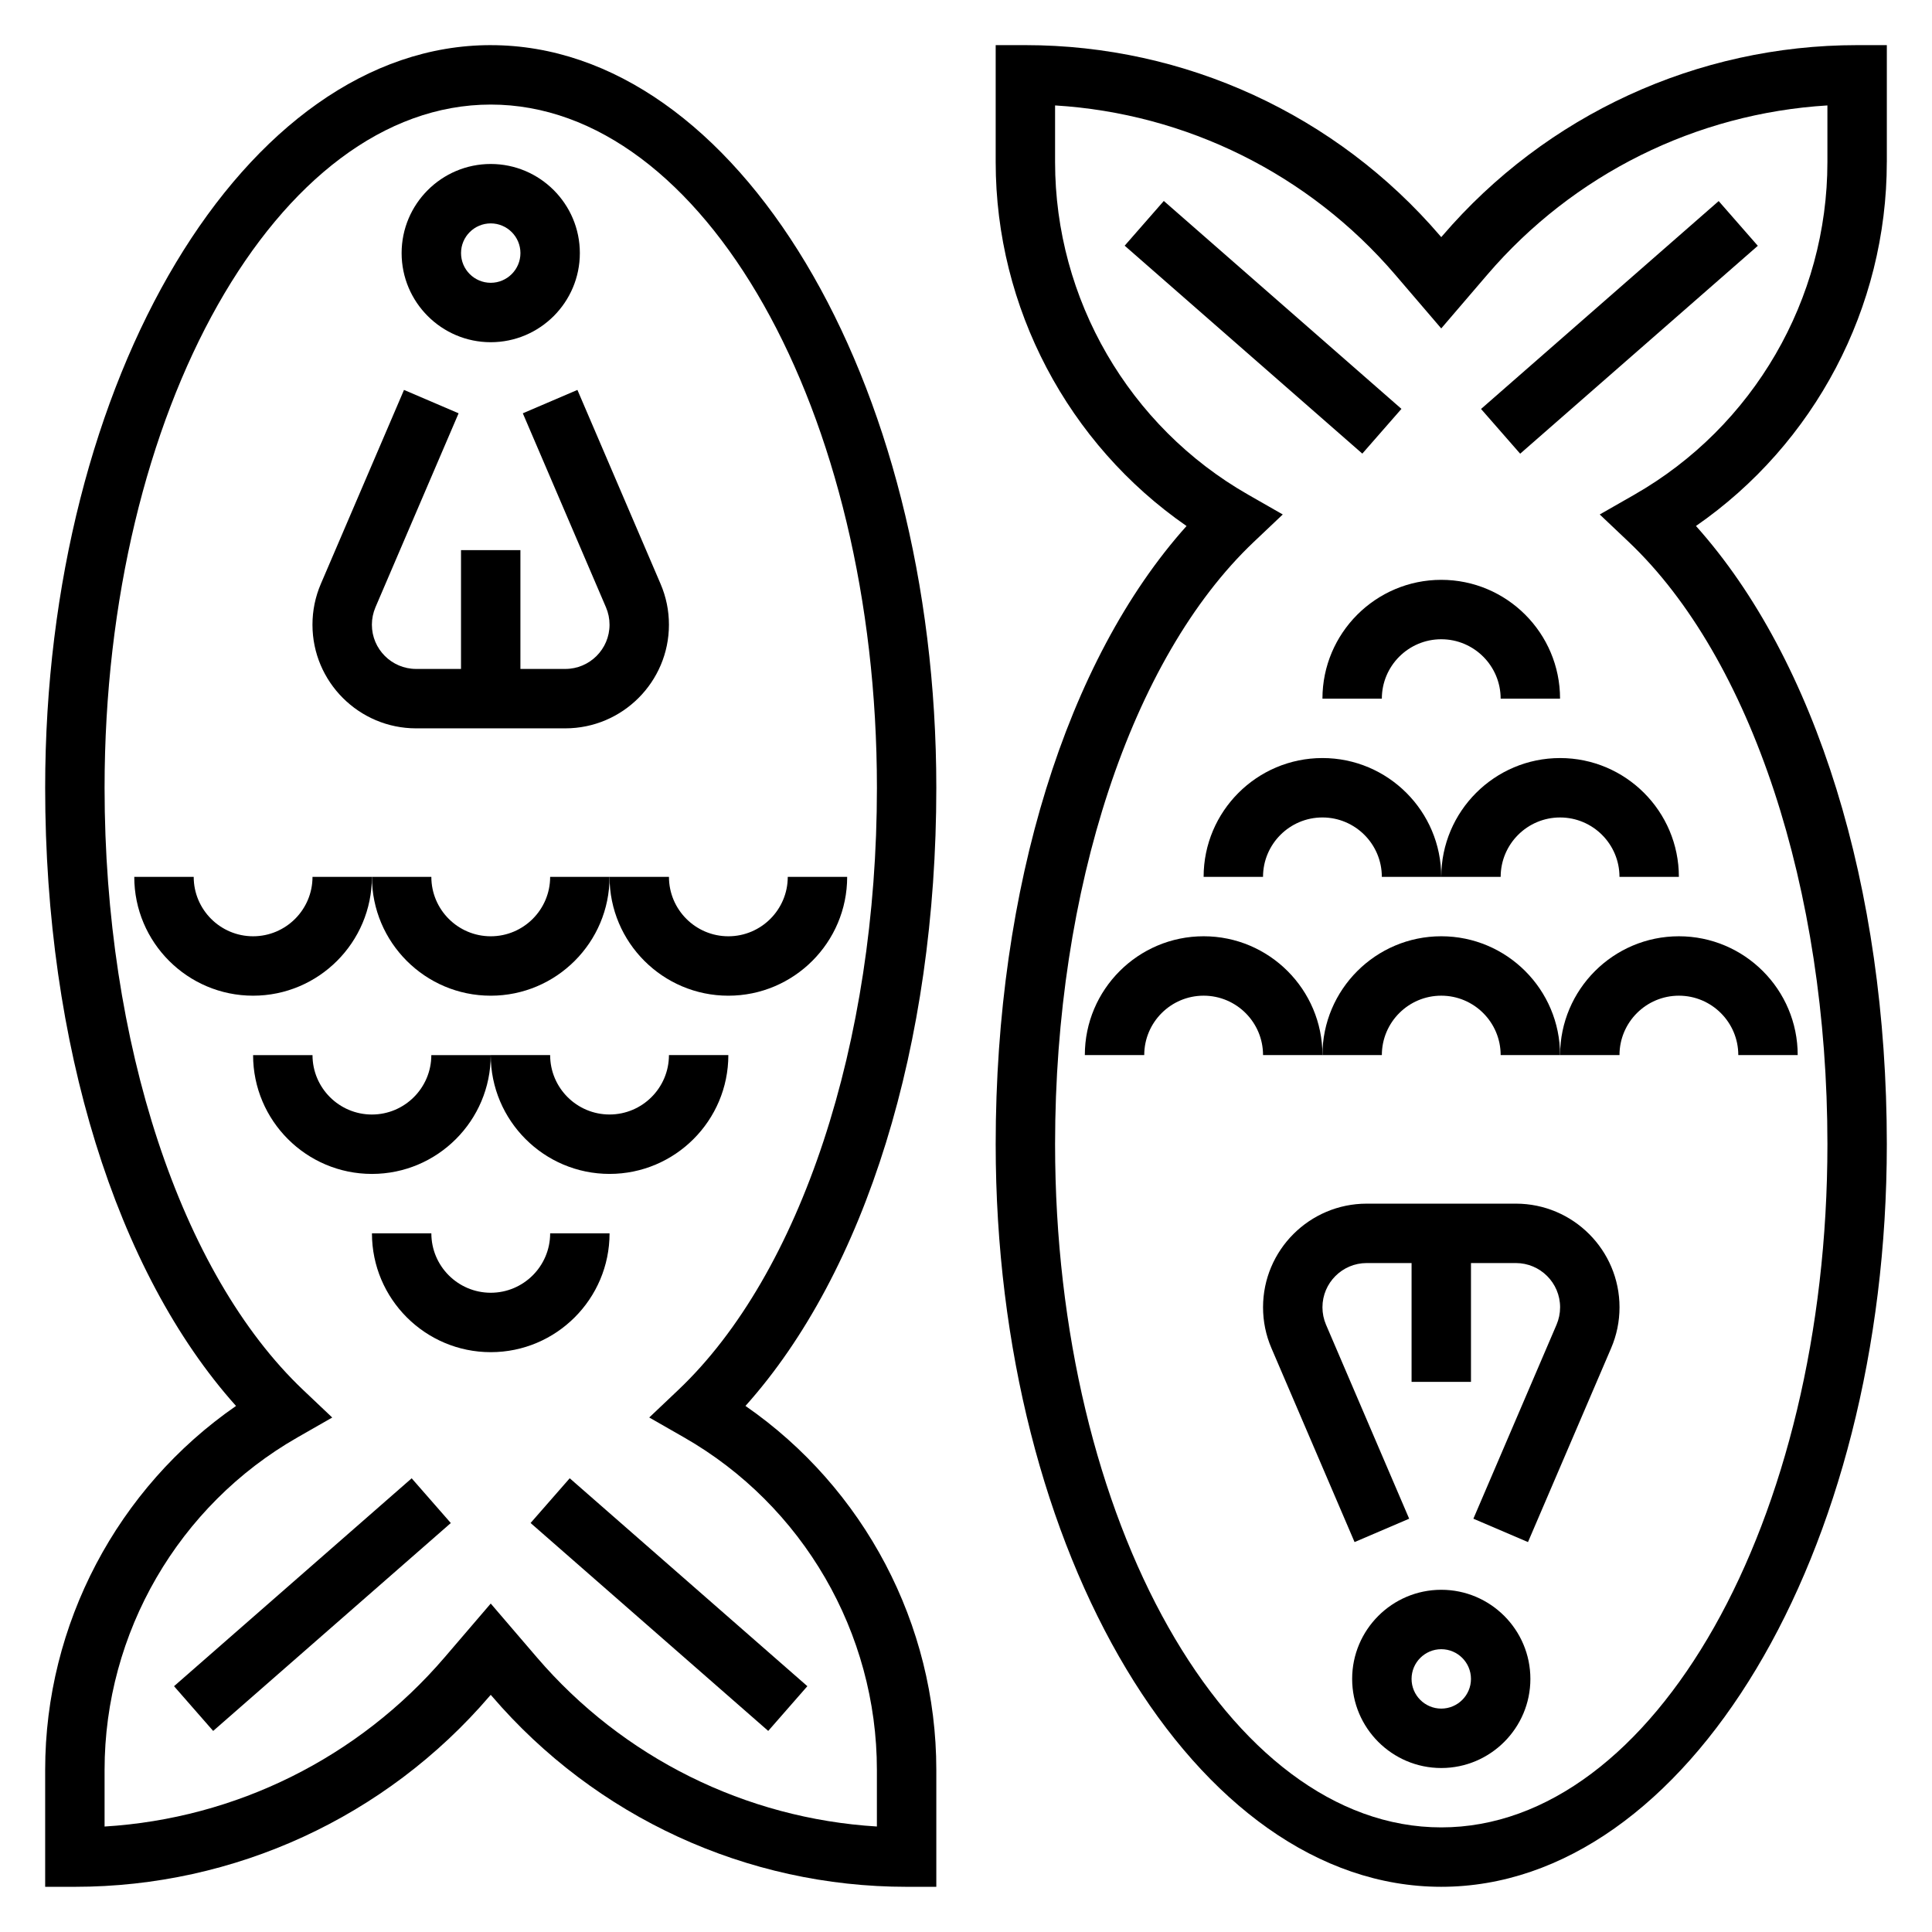
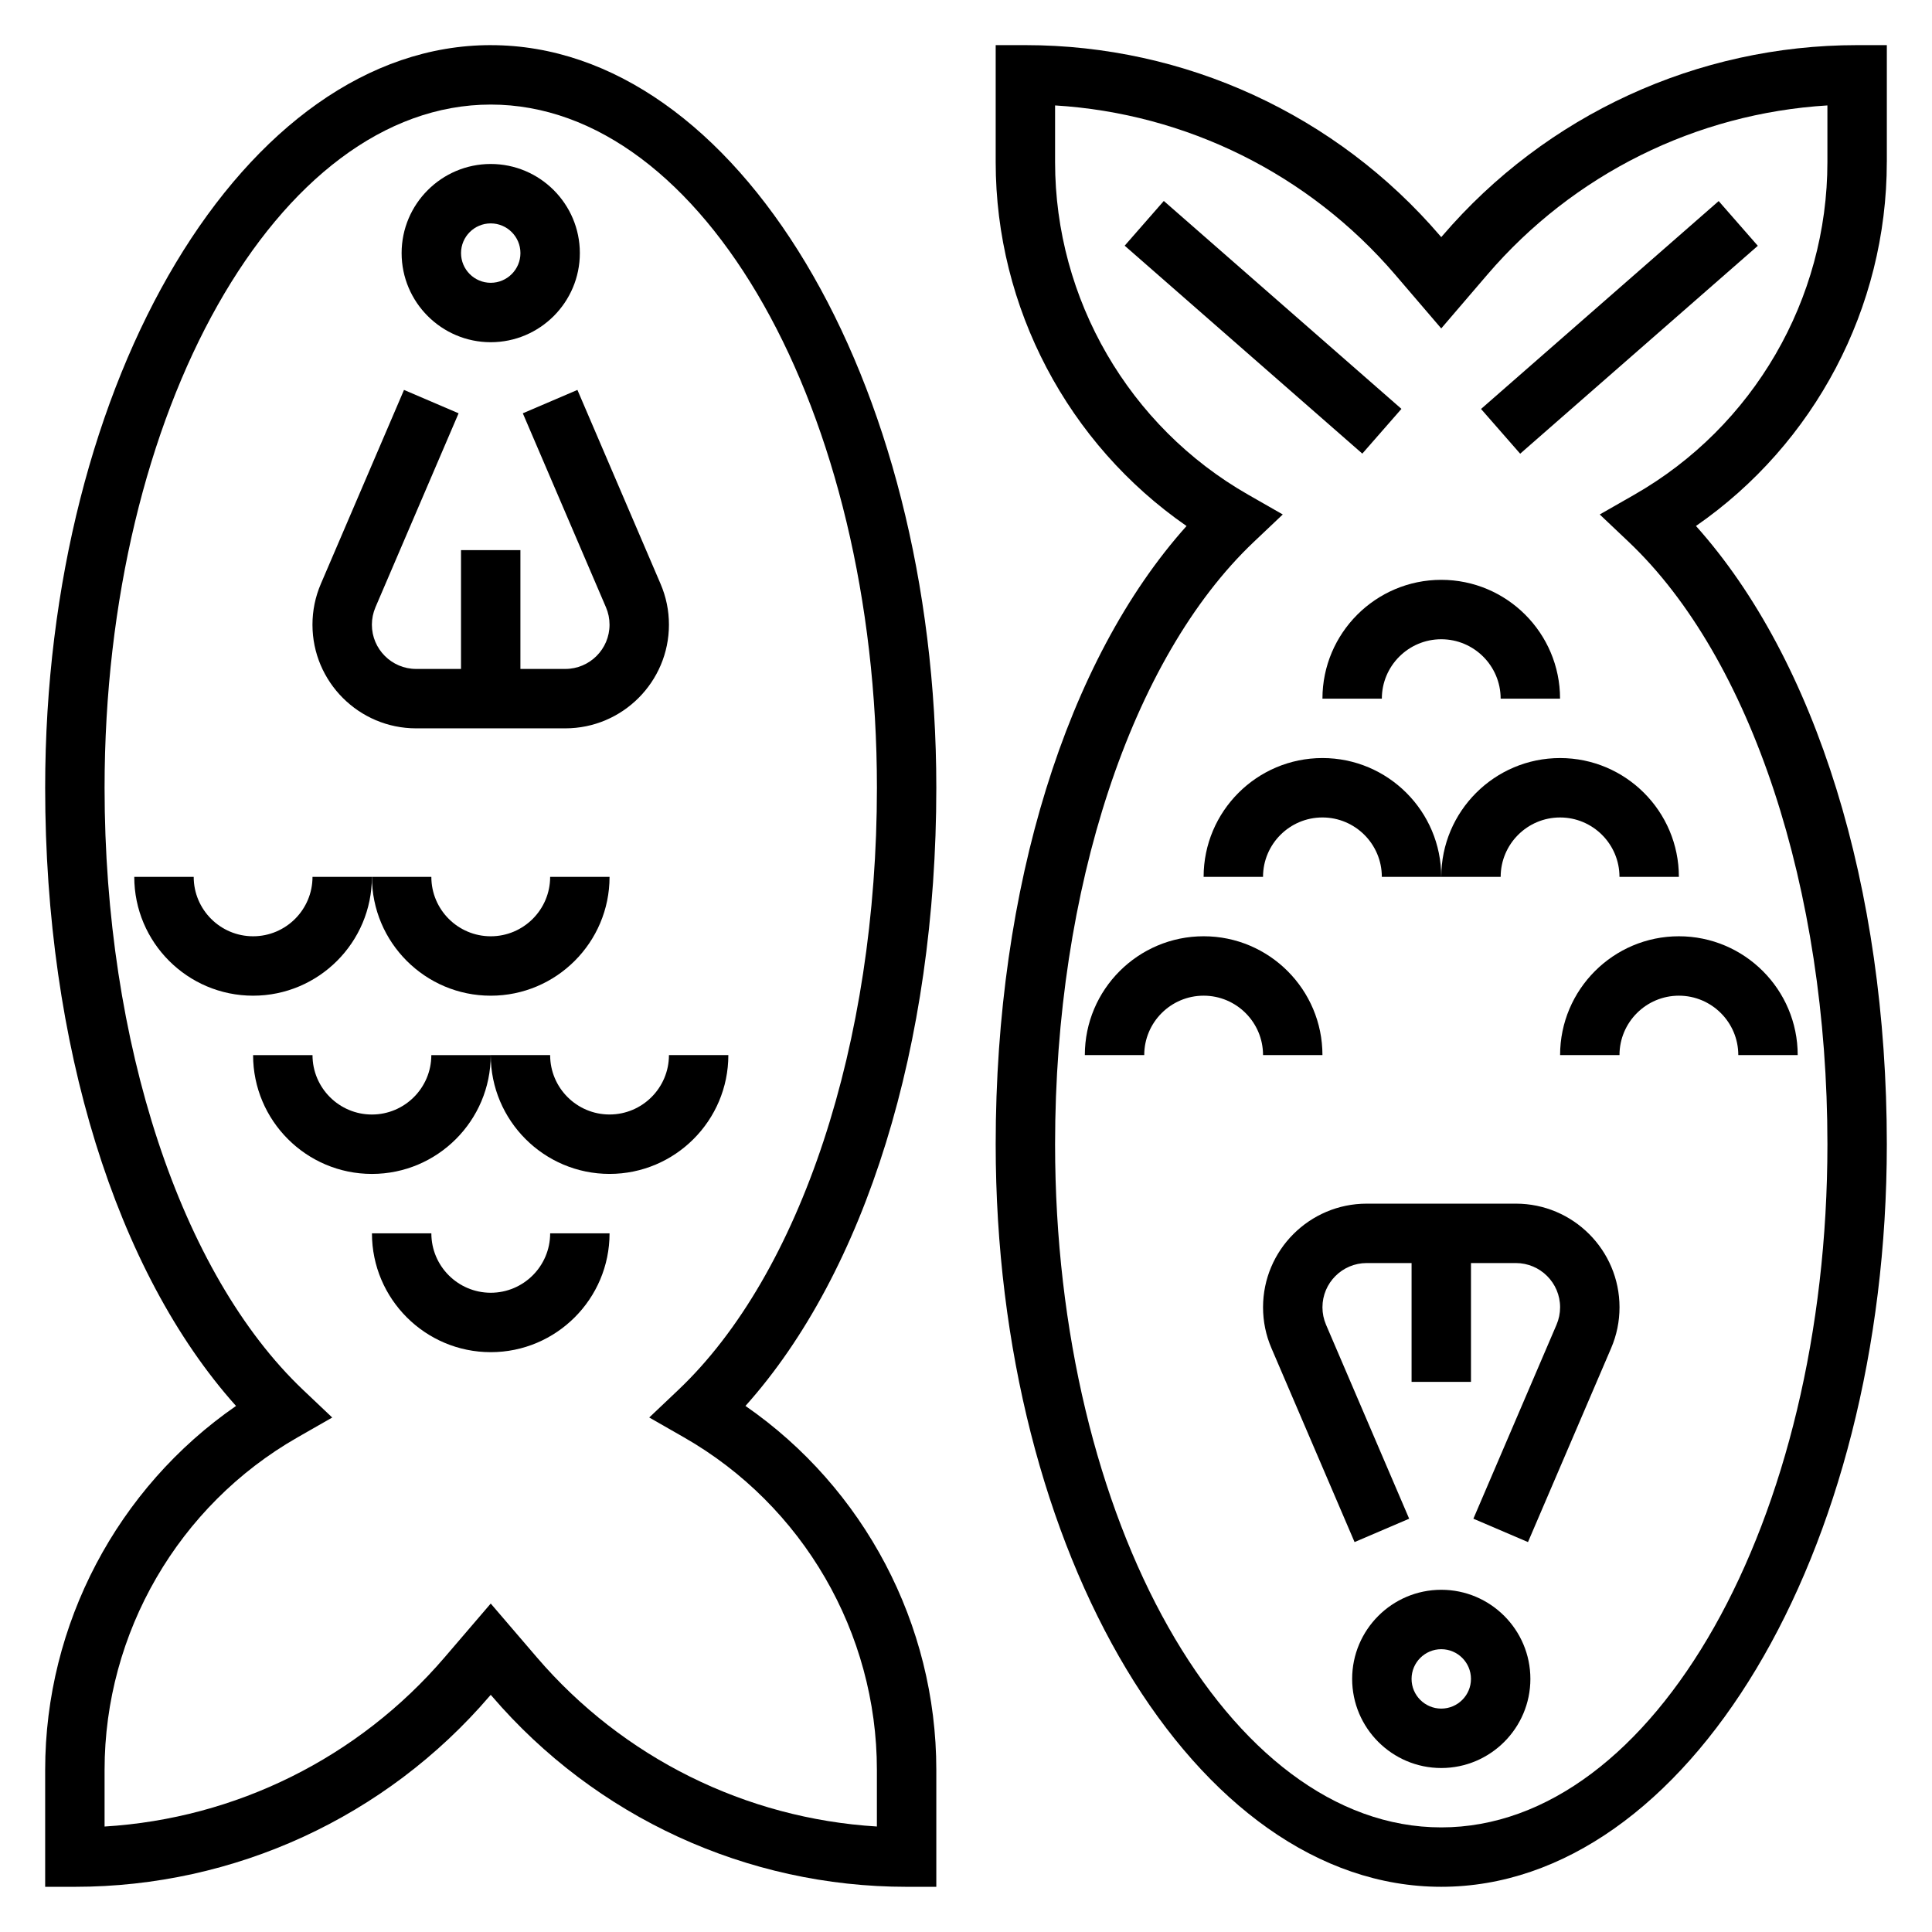
<svg xmlns="http://www.w3.org/2000/svg" fill="#000000" width="800px" height="800px" version="1.1" viewBox="144 144 512 512">
  <g>
    <path d="m254.28 337.02h39.527c15.148 0 27.469-12.32 27.469-27.465 0-3.746-0.746-7.383-2.219-10.816l-22.035-51.406-14.469 6.195 22.035 51.414c0.629 1.465 0.945 3.016 0.945 4.613 0 6.461-5.258 11.719-11.723 11.719h-11.895v-31.488h-15.742v31.488h-11.895c-6.465 0-11.723-5.258-11.723-11.719 0-1.598 0.324-3.148 0.945-4.621l22.035-51.406-14.469-6.195-22.035 51.395c-1.473 3.434-2.223 7.078-2.223 10.828 0 15.145 12.32 27.465 27.469 27.465z" />
-     <path d="m190.12 590.86 62.977-55.094 10.371 11.855-62.977 55.094z" />
    <path d="m274.05 155.96c-65.109 0-118.08 88.285-118.08 196.8 0 68.062 18.758 128.31 50.578 163.83-31.426 21.742-50.578 57.836-50.578 96.434v31h7.871c42.32 0 82.395-18.43 109.94-50.57l0.27-0.305 0.27 0.309c27.543 32.137 67.617 50.566 109.94 50.566h7.871v-31c0-38.598-19.152-74.691-50.578-96.441 31.82-35.508 50.578-95.762 50.578-163.82 0-108.52-52.969-196.8-118.08-196.8zm51.199 368.95c31.543 18.027 51.137 51.793 51.137 88.121v15.012c-34.785-2.117-67.273-18.191-90.109-44.824l-12.227-14.262-12.227 14.266c-22.836 26.637-55.324 42.711-90.109 44.828v-15.012c0-36.328 19.594-70.094 51.137-88.121l9.195-5.258-7.691-7.289c-32.473-30.801-52.641-91.953-52.641-159.61 0-99.84 45.91-181.05 102.34-181.05s102.34 81.215 102.34 181.05c0 67.652-20.168 128.8-52.648 159.6l-7.691 7.289z" />
-     <path d="m284.61 547.61 10.371-11.855 62.977 55.102-10.371 11.855z" />
    <path d="m274.05 234.69c13.02 0 23.617-10.598 23.617-23.617 0-13.02-10.598-23.617-23.617-23.617s-23.617 10.598-23.617 23.617c0 13.02 10.598 23.617 23.617 23.617zm0-31.488c4.336 0 7.871 3.527 7.871 7.871s-3.535 7.871-7.871 7.871-7.871-3.527-7.871-7.871c0-4.348 3.531-7.871 7.871-7.871z" />
    <path d="m242.56 376.38h-15.742c0 8.684-7.062 15.742-15.742 15.742-8.684 0-15.742-7.062-15.742-15.742h-15.75c0 17.367 14.121 31.488 31.488 31.488 17.367 0 31.488-14.121 31.488-31.488z" />
    <path d="m274.05 407.87c17.367 0 31.488-14.121 31.488-31.488h-15.742c0 8.684-7.062 15.742-15.742 15.742-8.684 0-15.742-7.062-15.742-15.742h-15.742c-0.008 17.367 14.113 31.488 31.48 31.488z" />
-     <path d="m337.02 407.87c17.367 0 31.488-14.121 31.488-31.488h-15.742c0 8.684-7.062 15.742-15.742 15.742-8.684 0-15.742-7.062-15.742-15.742h-15.742c-0.008 17.367 14.113 31.488 31.48 31.488z" />
    <path d="m242.56 439.36c-8.684 0-15.742-7.062-15.742-15.742l-15.746-0.004c0 17.367 14.121 31.488 31.488 31.488 17.367 0 31.488-14.121 31.488-31.488h-15.742c-0.004 8.684-7.062 15.746-15.746 15.746z" />
    <path d="m337.02 423.61h-15.742c0 8.684-7.062 15.742-15.742 15.742-8.684 0-15.742-7.062-15.742-15.742h-15.742c0 17.367 14.121 31.488 31.488 31.488 17.355 0 31.48-14.121 31.48-31.488z" />
    <path d="m305.54 470.85h-15.742c0 8.684-7.062 15.742-15.742 15.742-8.684 0-15.742-7.062-15.742-15.742h-15.742c0 17.367 14.121 31.488 31.488 31.488 17.355 0 31.48-14.125 31.48-31.488z" />
    <path d="m545.72 462.98h-39.527c-15.152 0-27.473 12.316-27.473 27.465 0 3.746 0.746 7.383 2.219 10.816l22.035 51.406 14.469-6.195-22.035-51.414c-0.621-1.457-0.945-3.016-0.945-4.613 0-6.465 5.262-11.723 11.723-11.723h11.895v31.488h15.742v-31.488h11.895c6.465 0 11.723 5.258 11.723 11.723 0 1.598-0.324 3.148-0.945 4.621l-22.035 51.406 14.469 6.195 22.035-51.395c1.473-3.438 2.223-7.082 2.223-10.828 0-15.148-12.32-27.465-27.465-27.465z" />
    <path d="m536.49 252.38 62.977-55.094 10.371 11.855-62.977 55.094z" />
    <path d="m644.03 186.96v-31h-7.871c-42.32 0-82.395 18.43-109.94 50.57l-0.27 0.309-0.27-0.309c-27.539-32.141-67.617-50.57-109.94-50.57h-7.871v31c0 38.598 19.152 74.691 50.578 96.441-31.82 35.512-50.578 95.762-50.578 163.82 0 108.52 52.973 196.8 118.08 196.8s118.08-88.285 118.08-196.8c0-68.062-18.758-128.31-50.578-163.83 31.422-21.742 50.574-57.836 50.574-96.434zm-66.879 88.121-9.203 5.258 7.691 7.289c32.477 30.797 52.648 91.945 52.648 159.6 0 99.84-45.91 181.05-102.34 181.05-56.43 0.004-102.34-81.215-102.34-181.05 0-67.652 20.168-128.8 52.648-159.6l7.691-7.289-9.195-5.258c-31.551-18.027-51.145-51.789-51.145-88.121v-15.02c34.785 2.117 67.273 18.191 90.109 44.824l12.227 14.273 12.227-14.266c22.836-26.641 55.324-42.715 90.113-44.832v15.012c0 36.34-19.594 70.102-51.137 88.129z" />
    <path d="m442.05 209.11 10.371-11.855 62.977 55.102-10.371 11.855z" />
    <path d="m525.95 565.31c-13.02 0-23.617 10.598-23.617 23.617 0 13.02 10.598 23.617 23.617 23.617s23.617-10.598 23.617-23.617c0-13.023-10.594-23.617-23.617-23.617zm0 31.488c-4.336 0-7.871-3.527-7.871-7.871s3.535-7.871 7.871-7.871c4.336 0 7.871 3.527 7.871 7.871 0.004 4.344-3.531 7.871-7.871 7.871z" />
    <path d="m557.44 423.61h15.742c0-8.684 7.062-15.742 15.742-15.742 8.684 0 15.742 7.062 15.742 15.742h15.742c0-17.367-14.121-31.488-31.488-31.488-17.355 0-31.48 14.125-31.48 31.488z" />
-     <path d="m525.95 392.12c-17.367 0-31.488 14.121-31.488 31.488h15.742c0-8.684 7.062-15.742 15.742-15.742 8.684 0 15.742 7.062 15.742 15.742h15.742c0.008-17.363-14.113-31.488-31.48-31.488z" />
    <path d="m462.98 392.12c-17.367 0-31.488 14.121-31.488 31.488h15.742c0-8.684 7.062-15.742 15.742-15.742 8.684 0 15.742 7.062 15.742 15.742h15.742c0.004-17.363-14.117-31.488-31.48-31.488z" />
    <path d="m525.95 376.38h15.742c0-8.684 7.062-15.742 15.742-15.742 8.684 0 15.742 7.062 15.742 15.742h15.742c0-17.367-14.121-31.488-31.488-31.488-17.355 0-31.48 14.121-31.48 31.488z" />
    <path d="m494.46 344.89c-17.367 0-31.488 14.121-31.488 31.488h15.742c0-8.684 7.062-15.742 15.742-15.742 8.684 0 15.742 7.062 15.742 15.742h15.742c0.008-17.367-14.113-31.488-31.48-31.488z" />
    <path d="m494.46 329.15h15.742c0-8.684 7.062-15.742 15.742-15.742 8.684 0 15.742 7.062 15.742 15.742h15.742c0-17.367-14.121-31.488-31.488-31.488-17.355 0.004-31.48 14.125-31.48 31.488z" />
  </g>
</svg>